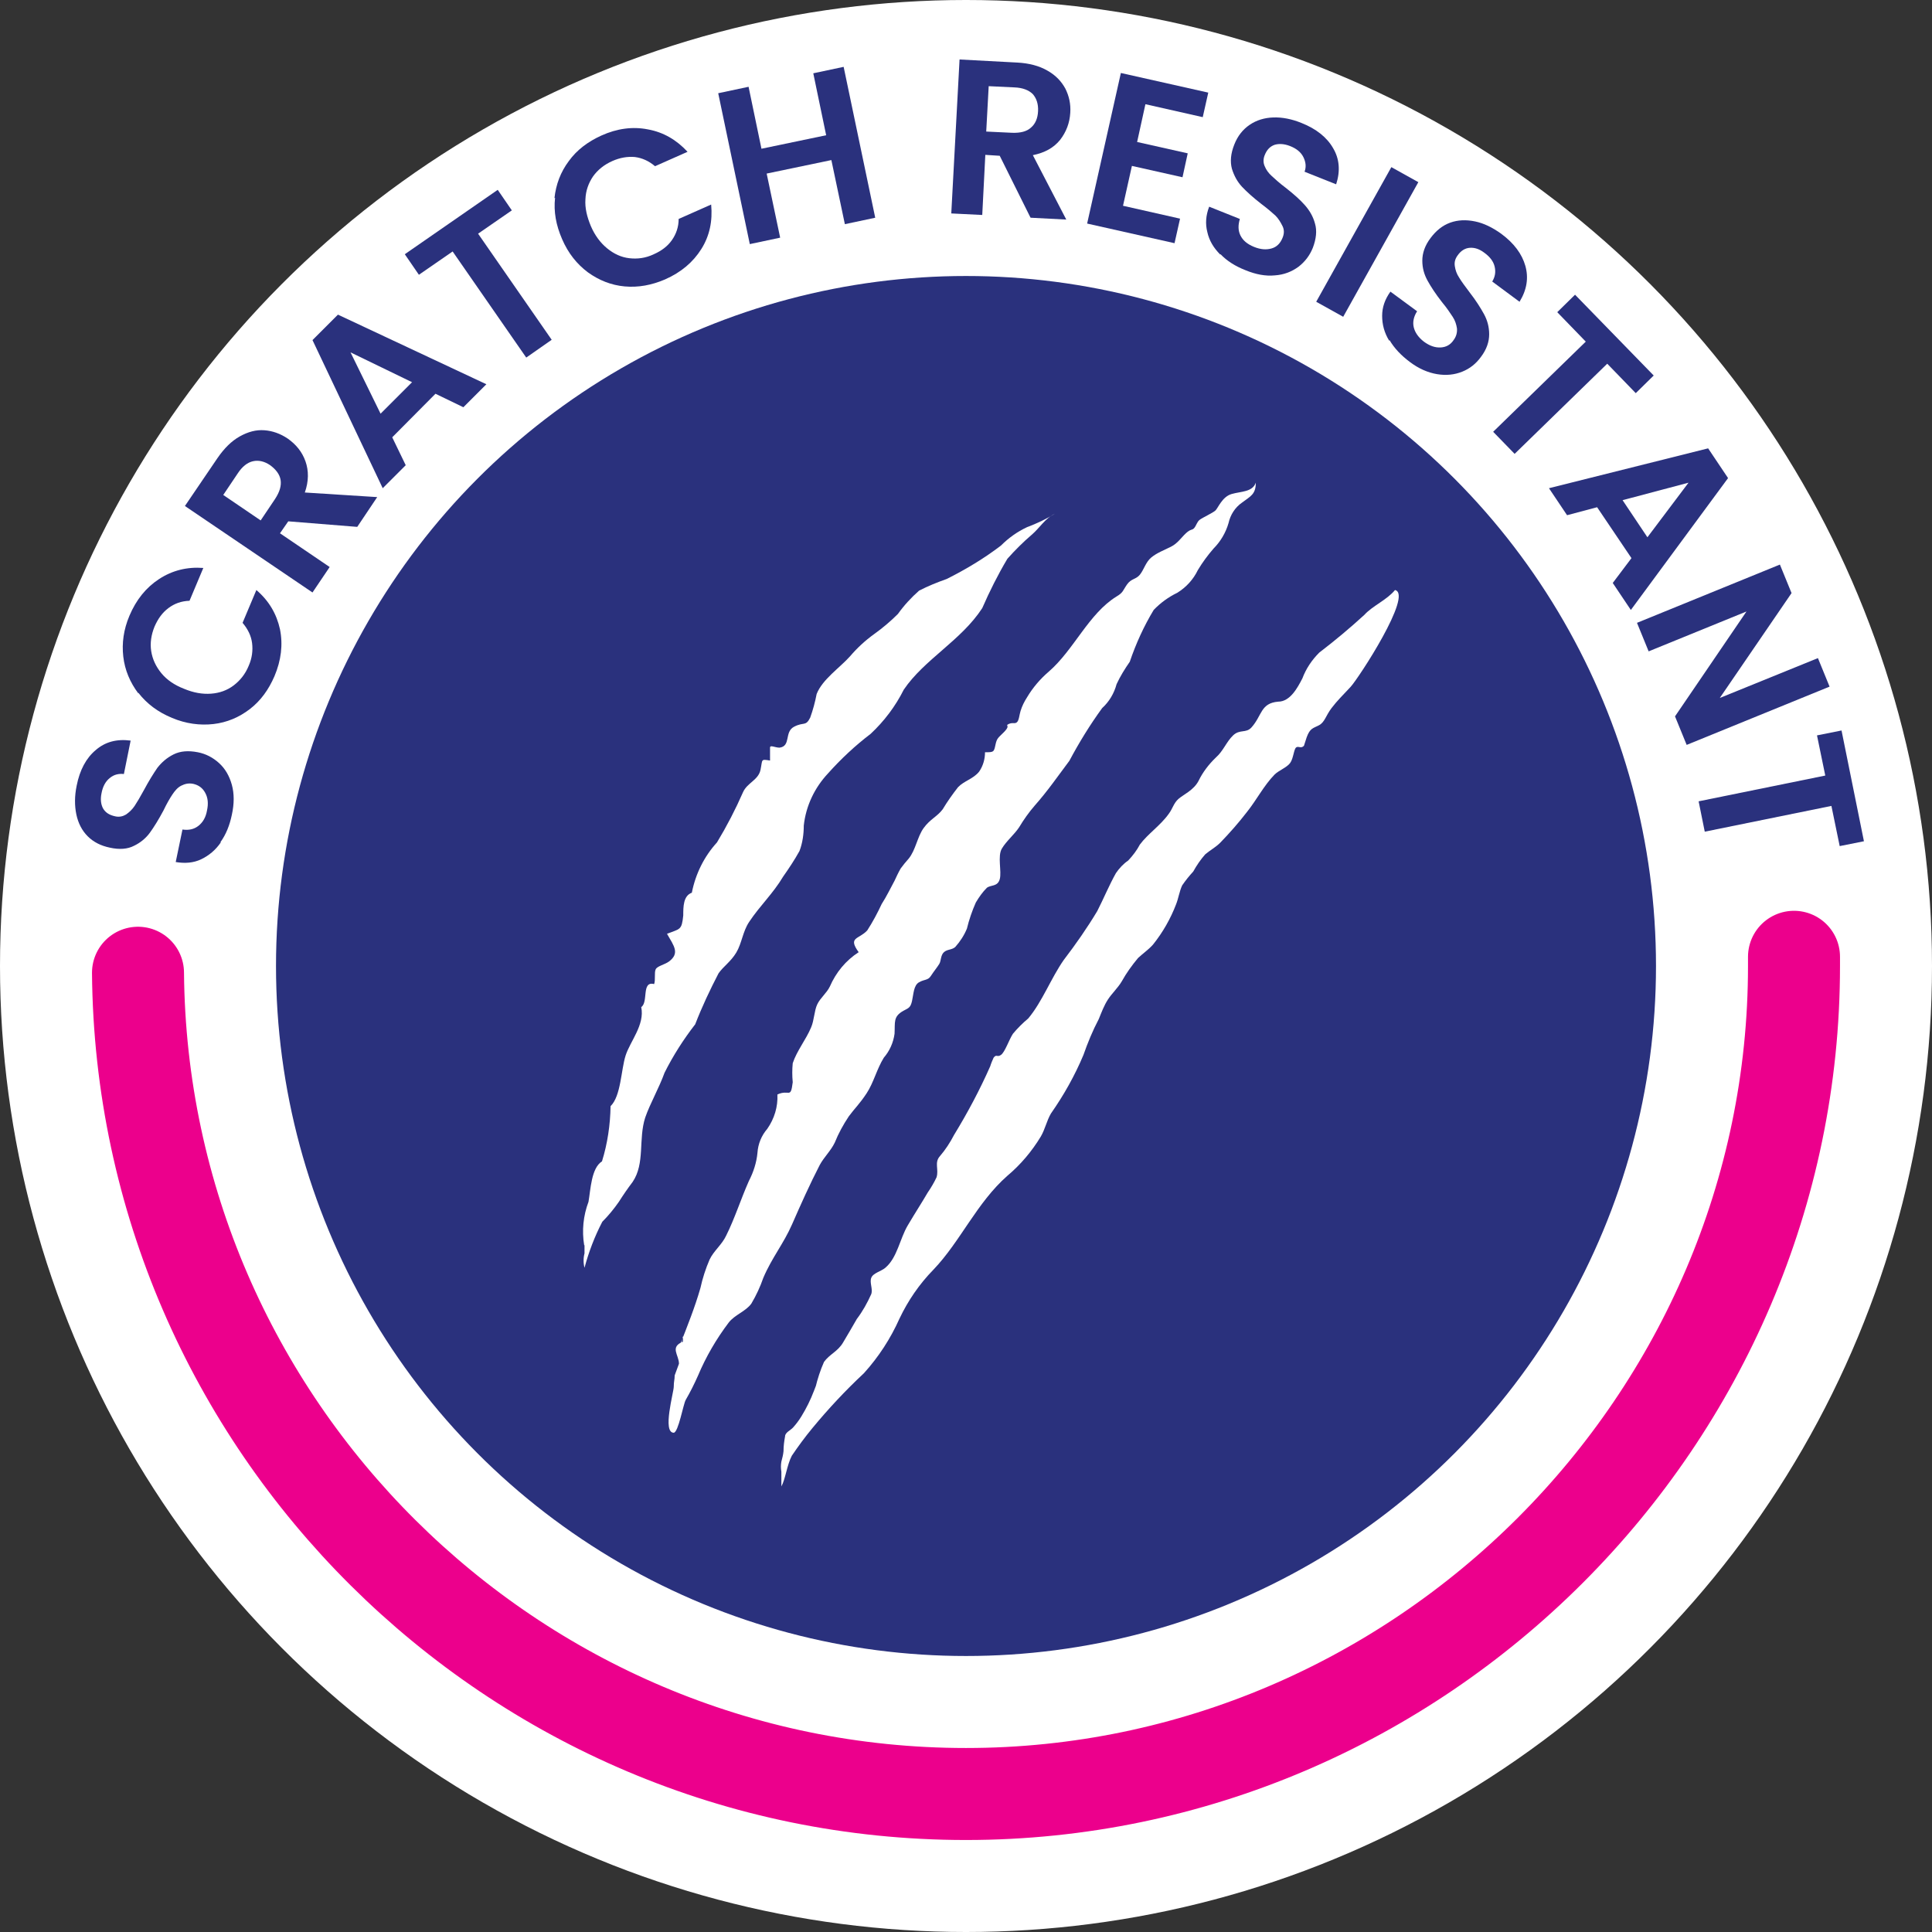
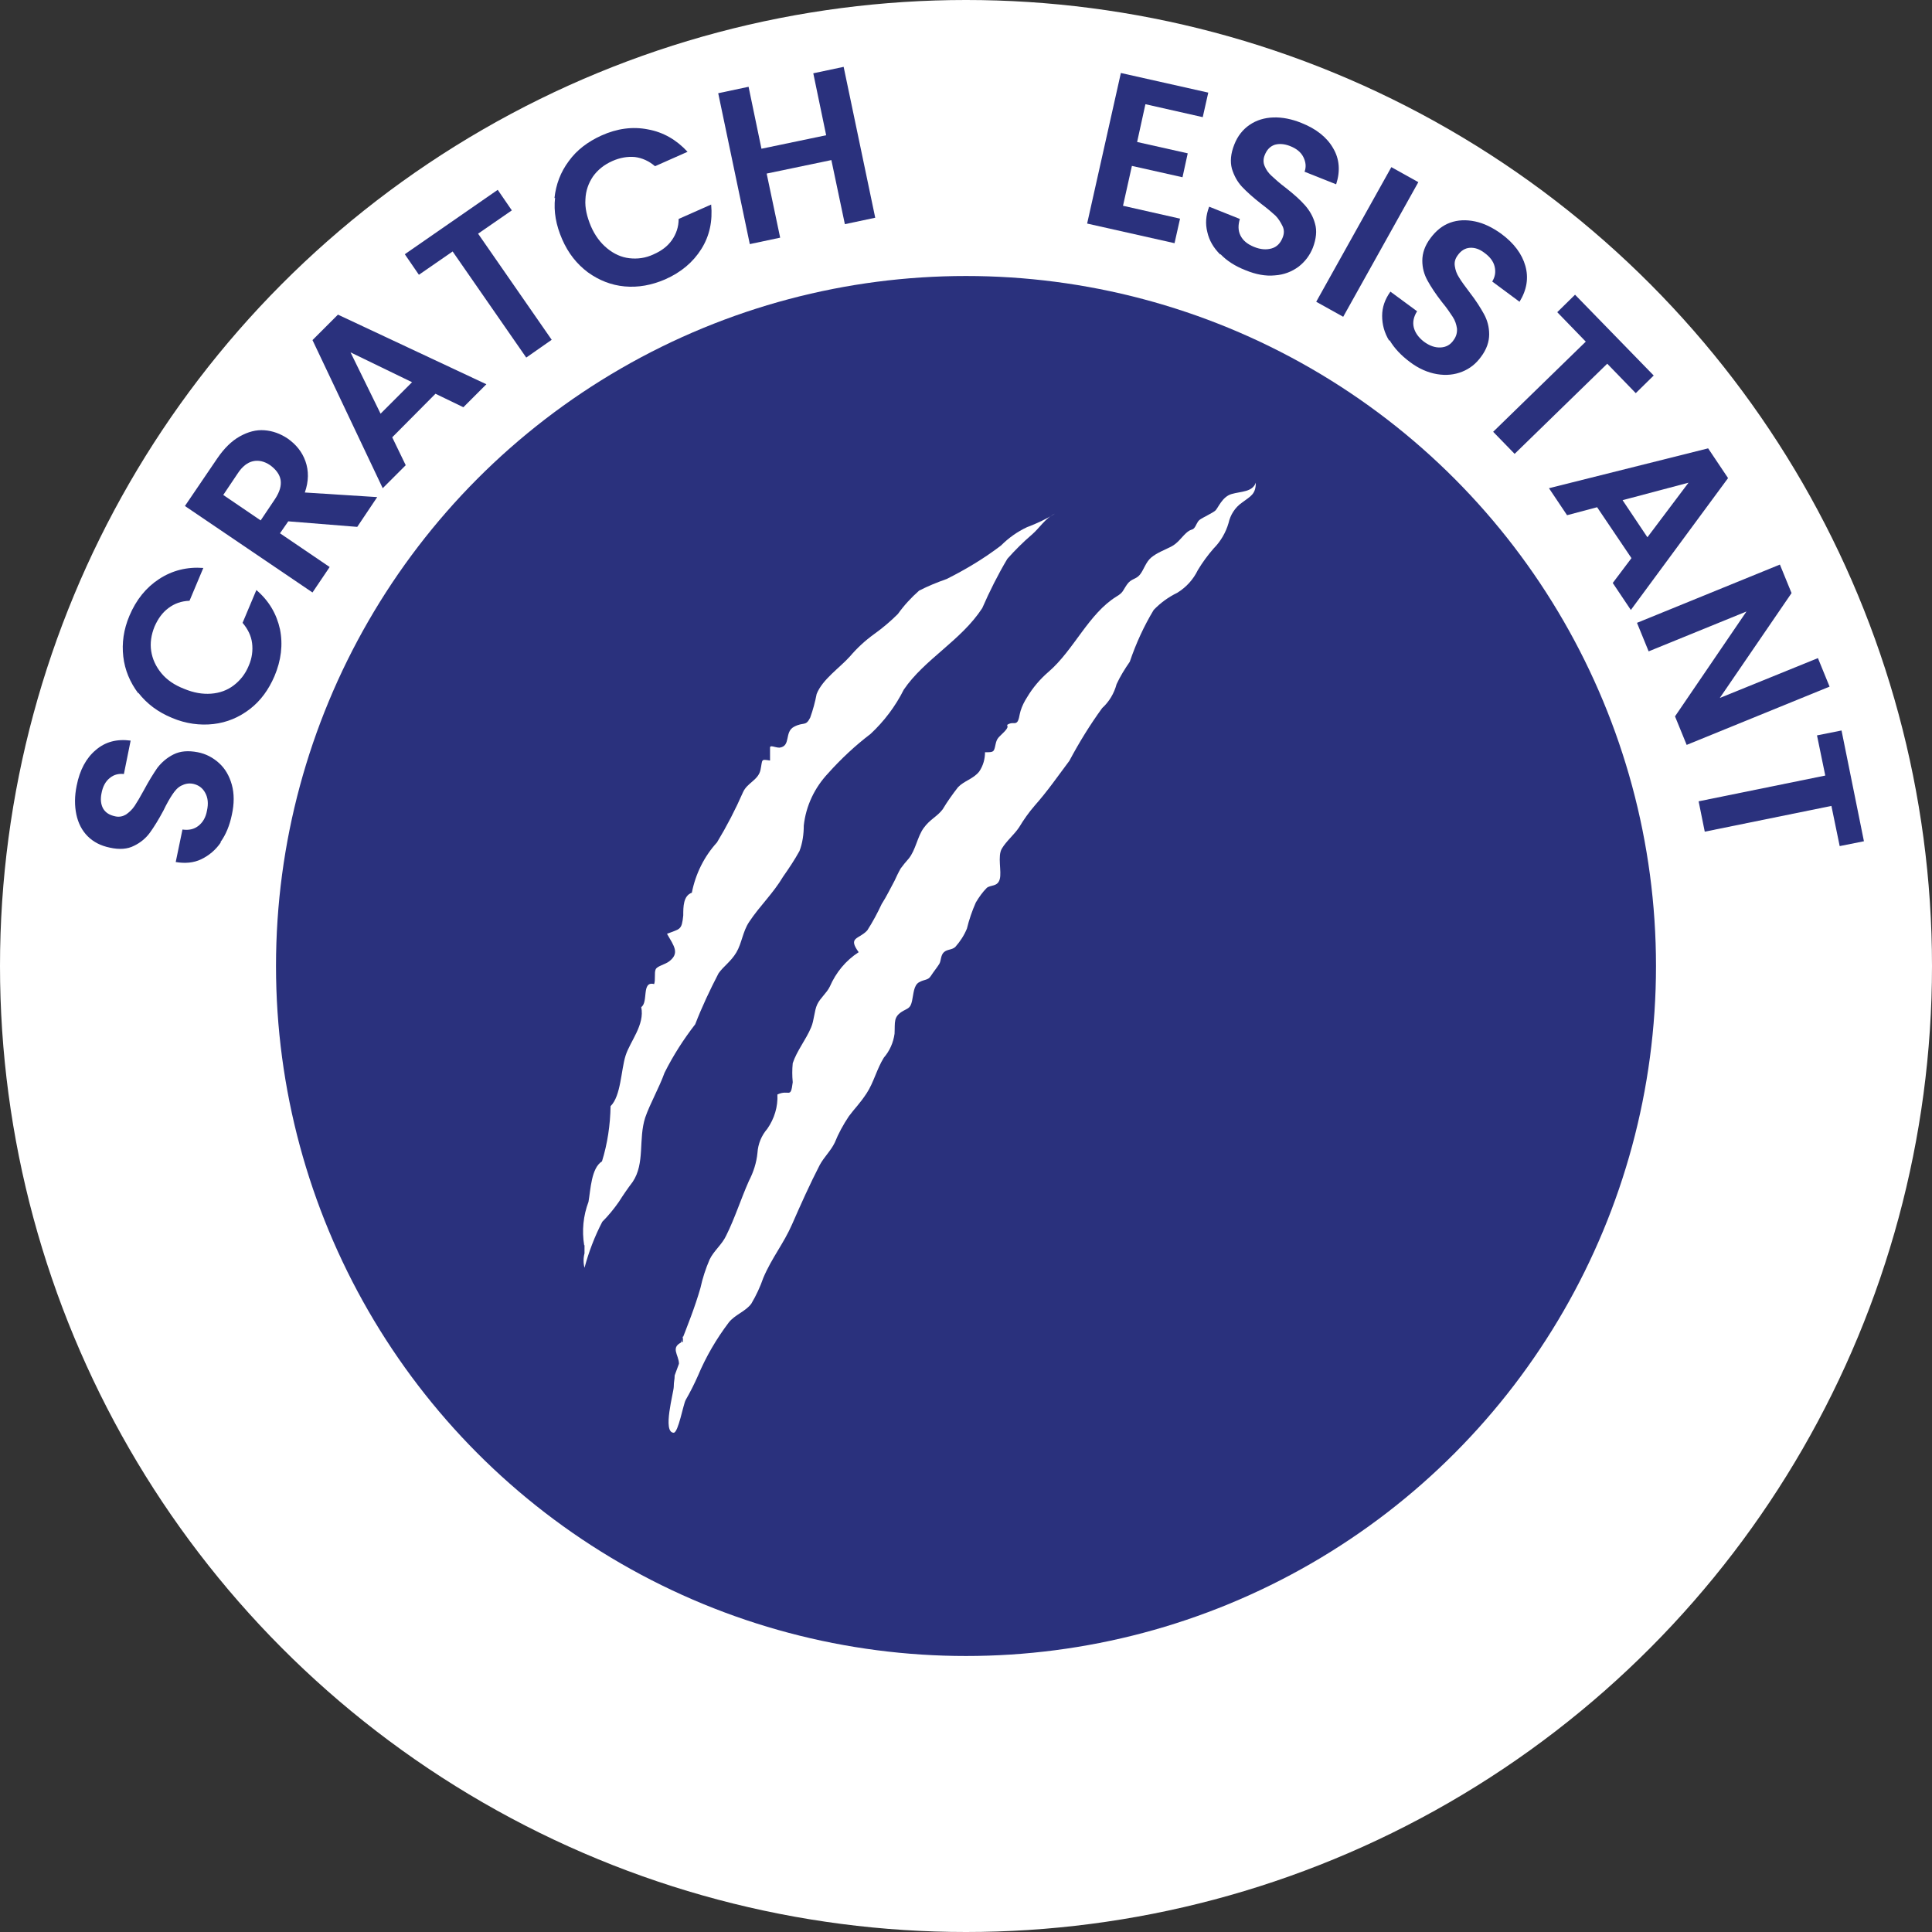
<svg xmlns="http://www.w3.org/2000/svg" id="Layer_1" data-name="Layer 1" viewBox="0 0 63 63">
  <rect x="0" y="0" width="63" height="63" fill="#333333" stroke="none" />
  <defs>
    <style>
      .cls-1 {
        fill: #2a317d;
      }

      .cls-2 {
        fill: #fff;
      }

      .cls-3 {
        fill: none;
        stroke: #ec008c;
        stroke-linecap: round;
        stroke-linejoin: round;
        stroke-width: 3px;
      }
    </style>
  </defs>
  <circle class="cls-2" cx="31.5" cy="31.5" r="31.5" />
  <g>
    <g id="Layer_2" data-name="Layer 2">
      <g id="Layer_1-2" data-name="Layer 1-2">
        <circle class="cls-1" cx="31.5" cy="31.5" r="22.5" />
        <path id="d" class="cls-2" d="M19.05,40.61c-.08-.48-.03-.97.14-1.42.07-.4.09-1.1.44-1.32.18-.58.27-1.19.28-1.8.34-.33.34-1.18.49-1.65s.63-1,.51-1.58c.24-.16,0-.86.42-.75.05-.13,0-.37.05-.48s.29-.15.44-.26c.35-.27.16-.5-.07-.9.43-.17.48-.11.53-.6,0-.28,0-.64.28-.74.12-.61.4-1.18.82-1.64.32-.53.6-1.07.85-1.64.14-.31.5-.39.57-.73s0-.35.31-.3v-.42c0-.1.16,0,.31,0,.38-.05.15-.51.47-.68s.38,0,.53-.3c.09-.25.16-.51.21-.77.19-.48.75-.85,1.09-1.23.23-.27.49-.51.78-.72.28-.2.54-.42.78-.66.2-.28.43-.53.69-.76.29-.15.59-.27.9-.38.62-.31,1.22-.67,1.77-1.09.25-.25.53-.45.85-.6.32-.12.62-.26.91-.44-.32.15-.5.47-.76.69-.28.24-.54.5-.79.78-.31.52-.58,1.06-.82,1.61-.69,1.06-1.89,1.67-2.56,2.66-.27.54-.64,1.03-1.08,1.44-.5.38-.97.82-1.39,1.29-.44.47-.72,1.06-.79,1.7,0,.28-.04.57-.14.83-.16.29-.34.56-.53.83-.34.57-.75.94-1.11,1.48-.21.31-.24.7-.42,1s-.42.45-.58.68c-.28.54-.54,1.09-.76,1.66-.38.49-.72,1.02-1,1.58-.18.5-.47,1-.63,1.46-.23.71,0,1.49-.41,2.1-.16.21-.31.43-.45.65-.16.23-.34.45-.54.65-.25.48-.44.98-.58,1.5-.04-.15-.04-.32,0-.47v-.27h0" />
        <path id="e" class="cls-2" d="M22.18,43.84c.23-.59.48-1.21.66-1.84.07-.32.17-.63.3-.93.14-.29.4-.48.54-.78.28-.56.47-1.17.74-1.78.15-.29.25-.6.28-.92.02-.29.13-.56.32-.78.23-.33.35-.72.33-1.12.39-.18.43.16.5-.4-.02-.21-.02-.41,0-.62.13-.4.44-.78.6-1.17.1-.23.1-.54.2-.75s.31-.37.41-.58c.2-.46.52-.85.94-1.12-.36-.5,0-.41.28-.71.18-.28.33-.56.47-.86.16-.25.28-.5.42-.76.05-.11.13-.28.2-.4.08-.11.17-.22.26-.32.23-.28.28-.71.49-1s.44-.37.62-.61c.15-.25.32-.49.5-.72.2-.21.5-.27.69-.51.13-.19.19-.41.19-.63.28,0,.29,0,.34-.24s.1-.23.3-.44,0-.18.13-.24.18,0,.26-.05.09-.26.13-.38c.05-.16.12-.3.21-.44.19-.32.43-.6.71-.84.82-.71,1.3-1.89,2.21-2.45.22-.13.2-.19.34-.39s.29-.16.42-.32.19-.41.37-.56.42-.24.64-.35.33-.29.49-.44.2-.09.27-.17.09-.2.18-.27.42-.22.51-.3.22-.45.53-.54.68-.06.79-.37c0,.38-.17.44-.45.65-.23.16-.38.4-.44.67-.09.31-.26.6-.49.83-.19.22-.36.45-.51.7-.15.31-.38.56-.67.74-.29.14-.55.33-.77.56-.32.53-.58,1.1-.78,1.69-.16.23-.31.47-.43.73-.08.3-.24.57-.47.78-.4.55-.75,1.12-1.07,1.72-.36.48-.72,1-1.13,1.46-.19.22-.36.46-.51.71-.16.24-.41.44-.56.69s0,.75-.07,1-.29.18-.42.28c-.14.14-.26.31-.36.48-.12.27-.22.56-.29.85-.09.22-.22.42-.38.6-.11.1-.26.07-.37.17s-.09.28-.15.38-.19.26-.28.4-.2.1-.38.2-.18.39-.23.61-.11.23-.28.32c-.34.19-.27.37-.29.75-.04.29-.16.56-.35.78-.23.37-.33.81-.56,1.16s-.38.48-.58.75c-.18.27-.34.56-.46.86-.13.27-.35.47-.49.73-.32.62-.62,1.29-.9,1.93s-.66,1.09-.94,1.75c-.1.29-.23.57-.39.84-.19.26-.54.36-.74.62-.4.53-.74,1.11-1,1.73-.12.27-.25.53-.4.79-.08.14-.24,1.06-.39,1.07-.38,0,0-1.32,0-1.5s.03-.22.03-.37l.14-.38c0-.29-.31-.54.13-.72v-.19l-.06.29" />
-         <path id="f" class="cls-2" d="M26.59,45.25c.07-.29.16-.57.28-.84.18-.25.45-.34.62-.63s.31-.52.45-.77c.19-.25.34-.52.47-.81.06-.17-.06-.37,0-.53s.32-.21.46-.33c.39-.33.47-.94.73-1.38s.44-.71.65-1.07c.11-.16.21-.33.29-.5.08-.26-.08-.48.11-.69.18-.21.33-.44.46-.69.44-.72.84-1.47,1.18-2.24.03-.1.07-.19.11-.28.1-.13.11,0,.24-.09s.26-.49.39-.69c.15-.18.32-.35.5-.5.46-.55.74-1.31,1.16-1.91.39-.51.76-1.04,1.09-1.59.21-.41.39-.85.61-1.24.11-.16.24-.3.4-.41.15-.16.28-.33.38-.52.26-.35.67-.62.94-1,.13-.17.16-.35.32-.49s.49-.28.65-.58c.14-.29.34-.55.57-.77.24-.21.34-.51.56-.72s.42-.06.6-.26c.35-.39.29-.79.87-.84.39,0,.63-.45.79-.76.12-.32.31-.6.55-.84.51-.39,1-.8,1.47-1.23.26-.29.74-.49,1-.81.6.14-1.19,2.88-1.45,3.16s-.43.44-.62.69-.22.46-.41.56-.29.09-.4.39l-.09.28c-.1.1-.17,0-.25.05s-.09.36-.2.51c-.11.15-.37.24-.51.38-.35.36-.58.82-.9,1.22-.27.35-.56.68-.87,1-.15.15-.34.25-.49.38-.15.17-.28.36-.39.56-.13.14-.25.29-.36.45-.09.19-.12.42-.2.62-.18.47-.43.91-.75,1.31-.14.16-.33.29-.49.44-.2.24-.38.49-.53.76-.13.22-.32.39-.45.59s-.21.42-.3.64c-.2.38-.36.77-.5,1.17-.28.67-.64,1.31-1.06,1.91-.14.24-.19.51-.33.75-.29.48-.66.92-1.09,1.28-1,.88-1.53,2.14-2.41,3.06-.46.47-.83,1.01-1.11,1.6-.29.65-.68,1.25-1.16,1.78-.6.56-1.16,1.16-1.68,1.79-.24.29-.46.59-.67.9-.16.31-.21.77-.34,1v-.48c-.02-.11-.02-.22,0-.33.03-.11.06-.23.07-.34,0-.16.02-.32.05-.48h0c0-.13.18-.2.26-.29.1-.11.19-.23.27-.36.16-.26.3-.54.41-.83l.07-.18" />
      </g>
    </g>
    <g>
      <path class="cls-1" d="M7.2,27.47c-.17.25-.39.43-.64.55-.25.12-.53.14-.83.09l.22-1.06c.21.03.38-.01.52-.12.14-.11.24-.27.28-.5.05-.23.03-.42-.06-.58-.08-.15-.21-.25-.39-.29-.15-.03-.27,0-.39.06s-.21.17-.29.29c-.08.12-.18.29-.29.52-.16.3-.31.54-.44.72-.13.18-.31.33-.52.43-.21.11-.48.13-.79.06-.29-.06-.53-.18-.72-.37-.19-.19-.31-.43-.37-.71-.06-.29-.06-.6.01-.94.1-.51.31-.9.62-1.16.31-.27.69-.37,1.14-.31l-.22,1.09c-.17-.02-.33.02-.46.13-.14.11-.23.28-.27.5-.04.19-.02.36.05.49.08.14.21.22.4.26.13.03.25,0,.35-.06.1-.07.2-.16.28-.28.08-.12.18-.29.3-.51.16-.3.31-.54.44-.73.14-.18.31-.33.53-.44s.48-.13.79-.07c.26.05.49.17.69.35.2.18.34.42.42.71s.08.62,0,.98c-.07.34-.19.64-.37.89Z" />
      <path class="cls-1" d="M4.51,22.61c-.27-.36-.44-.76-.49-1.2s.01-.88.2-1.33c.22-.52.54-.92.97-1.2.43-.28.91-.4,1.44-.36l-.45,1.07c-.27.01-.49.09-.69.24s-.34.35-.45.6c-.11.27-.15.54-.11.8.04.26.15.5.33.72s.43.39.74.51c.31.13.6.18.88.16.28-.02.53-.11.74-.27.21-.16.38-.37.49-.64.11-.25.14-.5.11-.74-.03-.24-.14-.46-.31-.66l.45-1.07c.41.35.66.78.77,1.28.1.5.04,1.01-.18,1.53-.19.44-.45.8-.8,1.07-.35.27-.75.44-1.19.49s-.9-.01-1.35-.2c-.46-.19-.82-.46-1.1-.82Z" />
      <path class="cls-1" d="M11.64,17.18l-2.24-.18-.27.39,1.62,1.1-.56.83-4.16-2.82,1.06-1.56c.22-.32.46-.56.73-.71.27-.15.53-.22.8-.2.27.02.52.11.76.27.27.19.47.43.58.74.11.31.11.65-.02,1.02l2.36.15-.65.97ZM8.5,16.97l.47-.7c.15-.23.21-.43.18-.62-.03-.18-.15-.34-.34-.48-.19-.13-.38-.17-.56-.13s-.35.17-.5.4l-.47.7,1.22.83Z" />
      <path class="cls-1" d="M14.2,12.84l-1.41,1.42.44.91-.75.75-2.29-4.83.83-.83,4.84,2.27-.75.75-.91-.44ZM13.43,12.46l-2-.97.98,2,1.03-1.03Z" />
      <path class="cls-1" d="M16.23,6.19l.46.67-1.1.76,2.4,3.46-.83.58-2.4-3.46-1.1.76-.46-.67,3.03-2.1Z" />
      <path class="cls-1" d="M18.08,6.46c.05-.45.2-.85.47-1.21.26-.36.62-.63,1.06-.83.51-.23,1.02-.3,1.52-.2.5.09.93.34,1.29.73l-1.06.47c-.2-.17-.42-.27-.66-.3-.24-.02-.48.02-.73.13-.27.12-.48.29-.63.5-.15.22-.24.47-.25.75-.02.28.05.57.18.88.13.3.31.54.53.72s.46.29.72.32c.26.03.53,0,.8-.13.25-.11.45-.26.59-.46.14-.2.22-.43.22-.69l1.06-.47c.05.54-.05,1.02-.32,1.45-.27.43-.66.76-1.18.99-.44.19-.88.27-1.32.23-.44-.04-.84-.2-1.2-.46-.36-.27-.64-.62-.84-1.08s-.28-.9-.23-1.35Z" />
      <path class="cls-1" d="M27.51,2.18l1.03,4.92-.99.21-.44-2.09-2.11.44.44,2.09-.99.21-1.03-4.92.99-.21.42,2.02,2.11-.44-.42-2.02.99-.21Z" />
-       <path class="cls-1" d="M33.6,7.09l-1-2.01-.47-.03-.1,1.96-1.01-.05.27-5.02,1.88.1c.39.02.72.11.98.26.27.15.46.35.59.59.12.24.18.5.16.79-.02.33-.13.62-.33.88-.21.26-.5.42-.89.5l1.09,2.1-1.16-.06ZM32.16,4.29l.84.04c.27.01.48-.04.62-.17.14-.12.22-.3.23-.54.01-.23-.05-.41-.17-.55-.13-.13-.33-.21-.6-.22l-.84-.04-.08,1.47Z" />
      <path class="cls-1" d="M37.35,3.4l-.27,1.23,1.65.37-.17.78-1.65-.37-.29,1.3,1.86.42-.18.8-2.85-.64,1.1-4.91,2.85.64-.18.8-1.86-.42Z" />
      <path class="cls-1" d="M39.79,8.3c-.22-.22-.36-.46-.42-.73-.07-.27-.05-.55.06-.83l1,.4c-.06.2-.06.38.02.54.08.16.22.28.44.37.22.09.41.1.58.05.17-.05.28-.17.35-.34.06-.14.06-.27,0-.39s-.13-.24-.23-.34c-.11-.1-.26-.23-.46-.38-.27-.21-.48-.4-.63-.56s-.26-.36-.33-.59c-.06-.23-.04-.49.08-.79.11-.28.28-.49.5-.64s.48-.23.77-.24.6.05.92.18c.48.19.83.47,1.03.82.21.35.24.75.1,1.18l-1.03-.41c.06-.16.04-.32-.04-.48-.08-.16-.23-.28-.44-.36-.18-.07-.35-.08-.49-.04-.15.05-.26.16-.33.34-.05.12-.05.25,0,.36.05.12.12.22.23.32s.25.23.45.38c.27.21.48.4.63.57s.27.37.33.6c.07.23.04.5-.07.79-.1.25-.26.46-.47.62-.22.16-.47.26-.77.28-.3.03-.62-.03-.96-.17-.33-.13-.6-.3-.81-.52Z" />
      <path class="cls-1" d="M46.25,5.94l-2.45,4.39-.88-.49,2.45-4.39.88.49Z" />
      <path class="cls-1" d="M45.3,11.11c-.16-.26-.23-.53-.23-.81,0-.28.09-.54.27-.79l.87.64c-.11.17-.15.35-.11.52s.15.33.33.47c.19.14.37.2.55.19.18-.01.32-.09.42-.24.09-.12.12-.25.11-.38-.02-.13-.06-.26-.14-.38s-.19-.29-.35-.48c-.21-.27-.36-.5-.47-.7s-.17-.41-.17-.65c0-.24.08-.49.27-.74.18-.24.39-.41.64-.5s.52-.1.81-.04c.29.06.57.2.85.4.42.31.68.66.79,1.05s.05.78-.19,1.17l-.89-.66c.09-.15.12-.3.08-.48s-.16-.33-.34-.46c-.16-.12-.31-.17-.47-.16-.15.01-.29.09-.4.25-.08.11-.11.22-.09.35s.06.25.14.37c.07.12.19.28.34.48.21.27.36.51.47.71s.17.42.17.66c0,.24-.08.49-.27.74-.16.22-.36.38-.61.48s-.52.13-.82.08c-.3-.05-.6-.18-.89-.4-.28-.21-.5-.44-.66-.71Z" />
      <path class="cls-1" d="M53.92,12.25l-.58.57-.93-.96-3.02,2.94-.7-.72,3.02-2.94-.93-.96.58-.57,2.57,2.64Z" />
      <path class="cls-1" d="M53.2,18.2l-1.12-1.66-.98.26-.59-.88,5.19-1.3.65.97-3.17,4.3-.59-.88.61-.81ZM53.72,17.52l1.34-1.78-2.15.57.81,1.21Z" />
      <path class="cls-1" d="M55,24.29l-.38-.93,2.33-3.42-3.19,1.3-.38-.93,4.66-1.9.38.93-2.34,3.42,3.2-1.3.38.93-4.66,1.9Z" />
      <path class="cls-1" d="M60.79,27.43l-.8.16-.27-1.31-4.13.84-.2-.99,4.13-.84-.27-1.31.8-.16.73,3.61Z" />
    </g>
-     <path class="cls-3" d="M58.5,31.2c0,.1,0,.2,0,.3,0,14.81-12.19,27-27,27S4.62,46.45,4.5,31.72" />
  </g>
</svg>